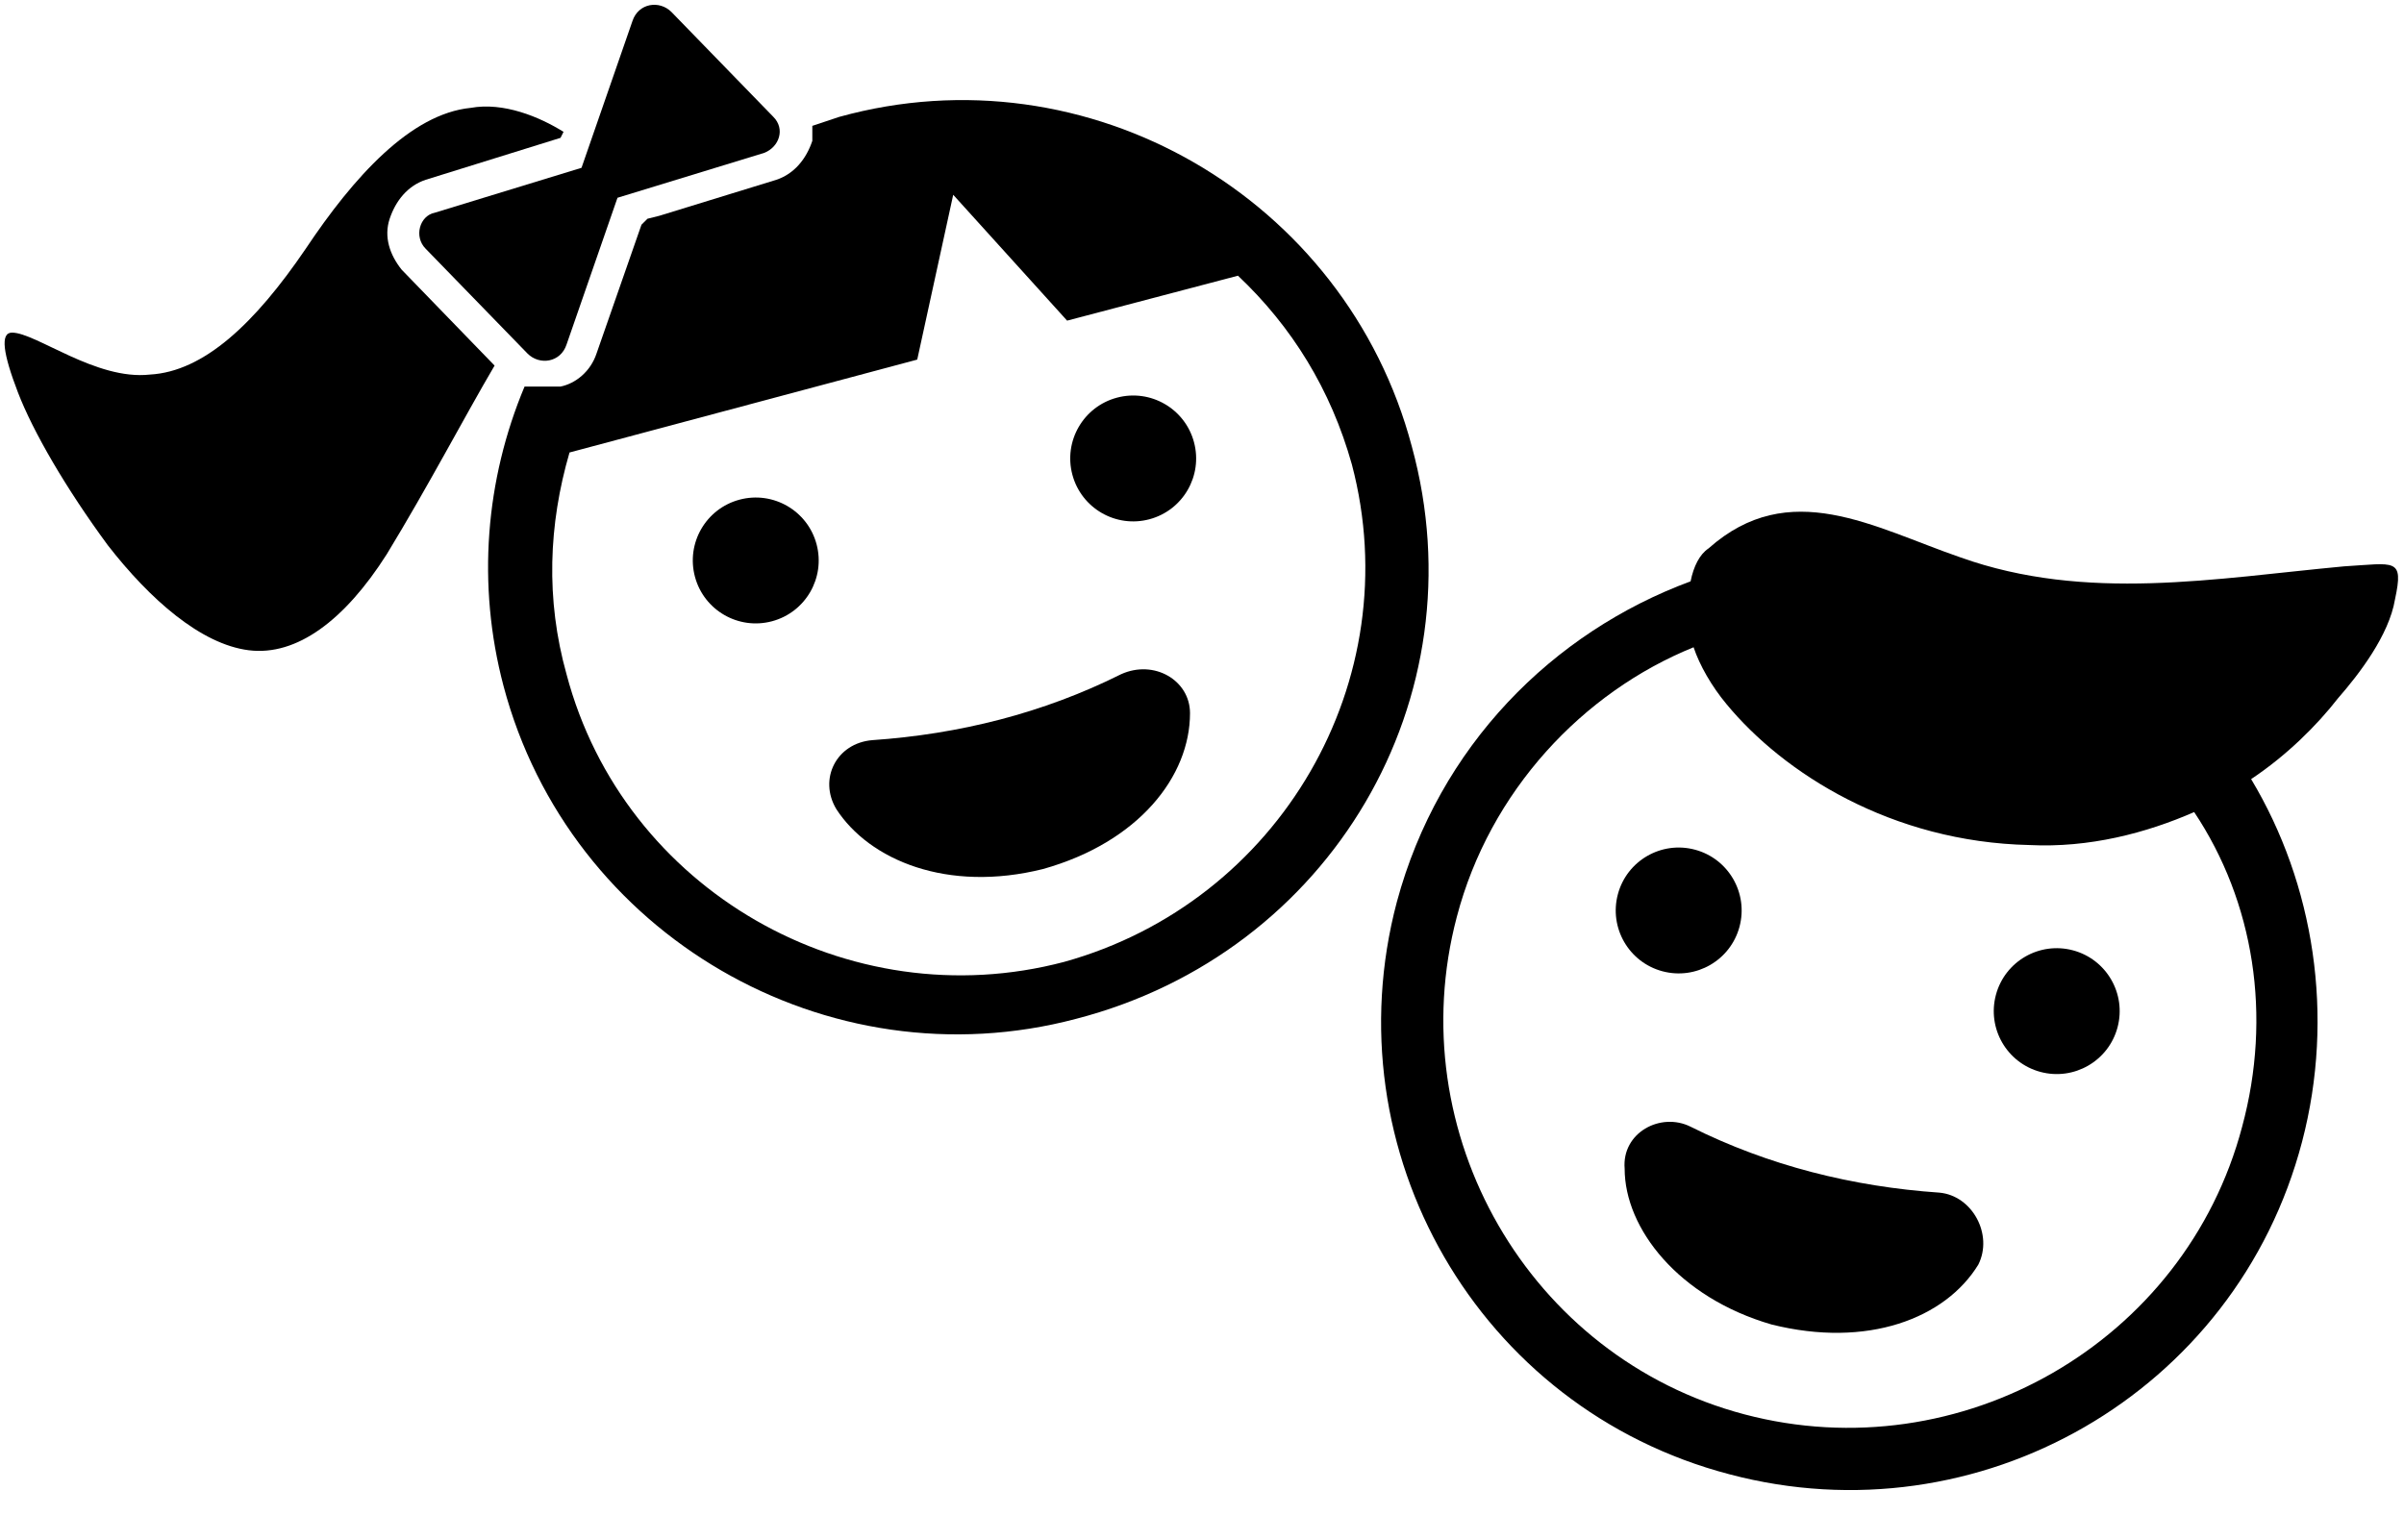
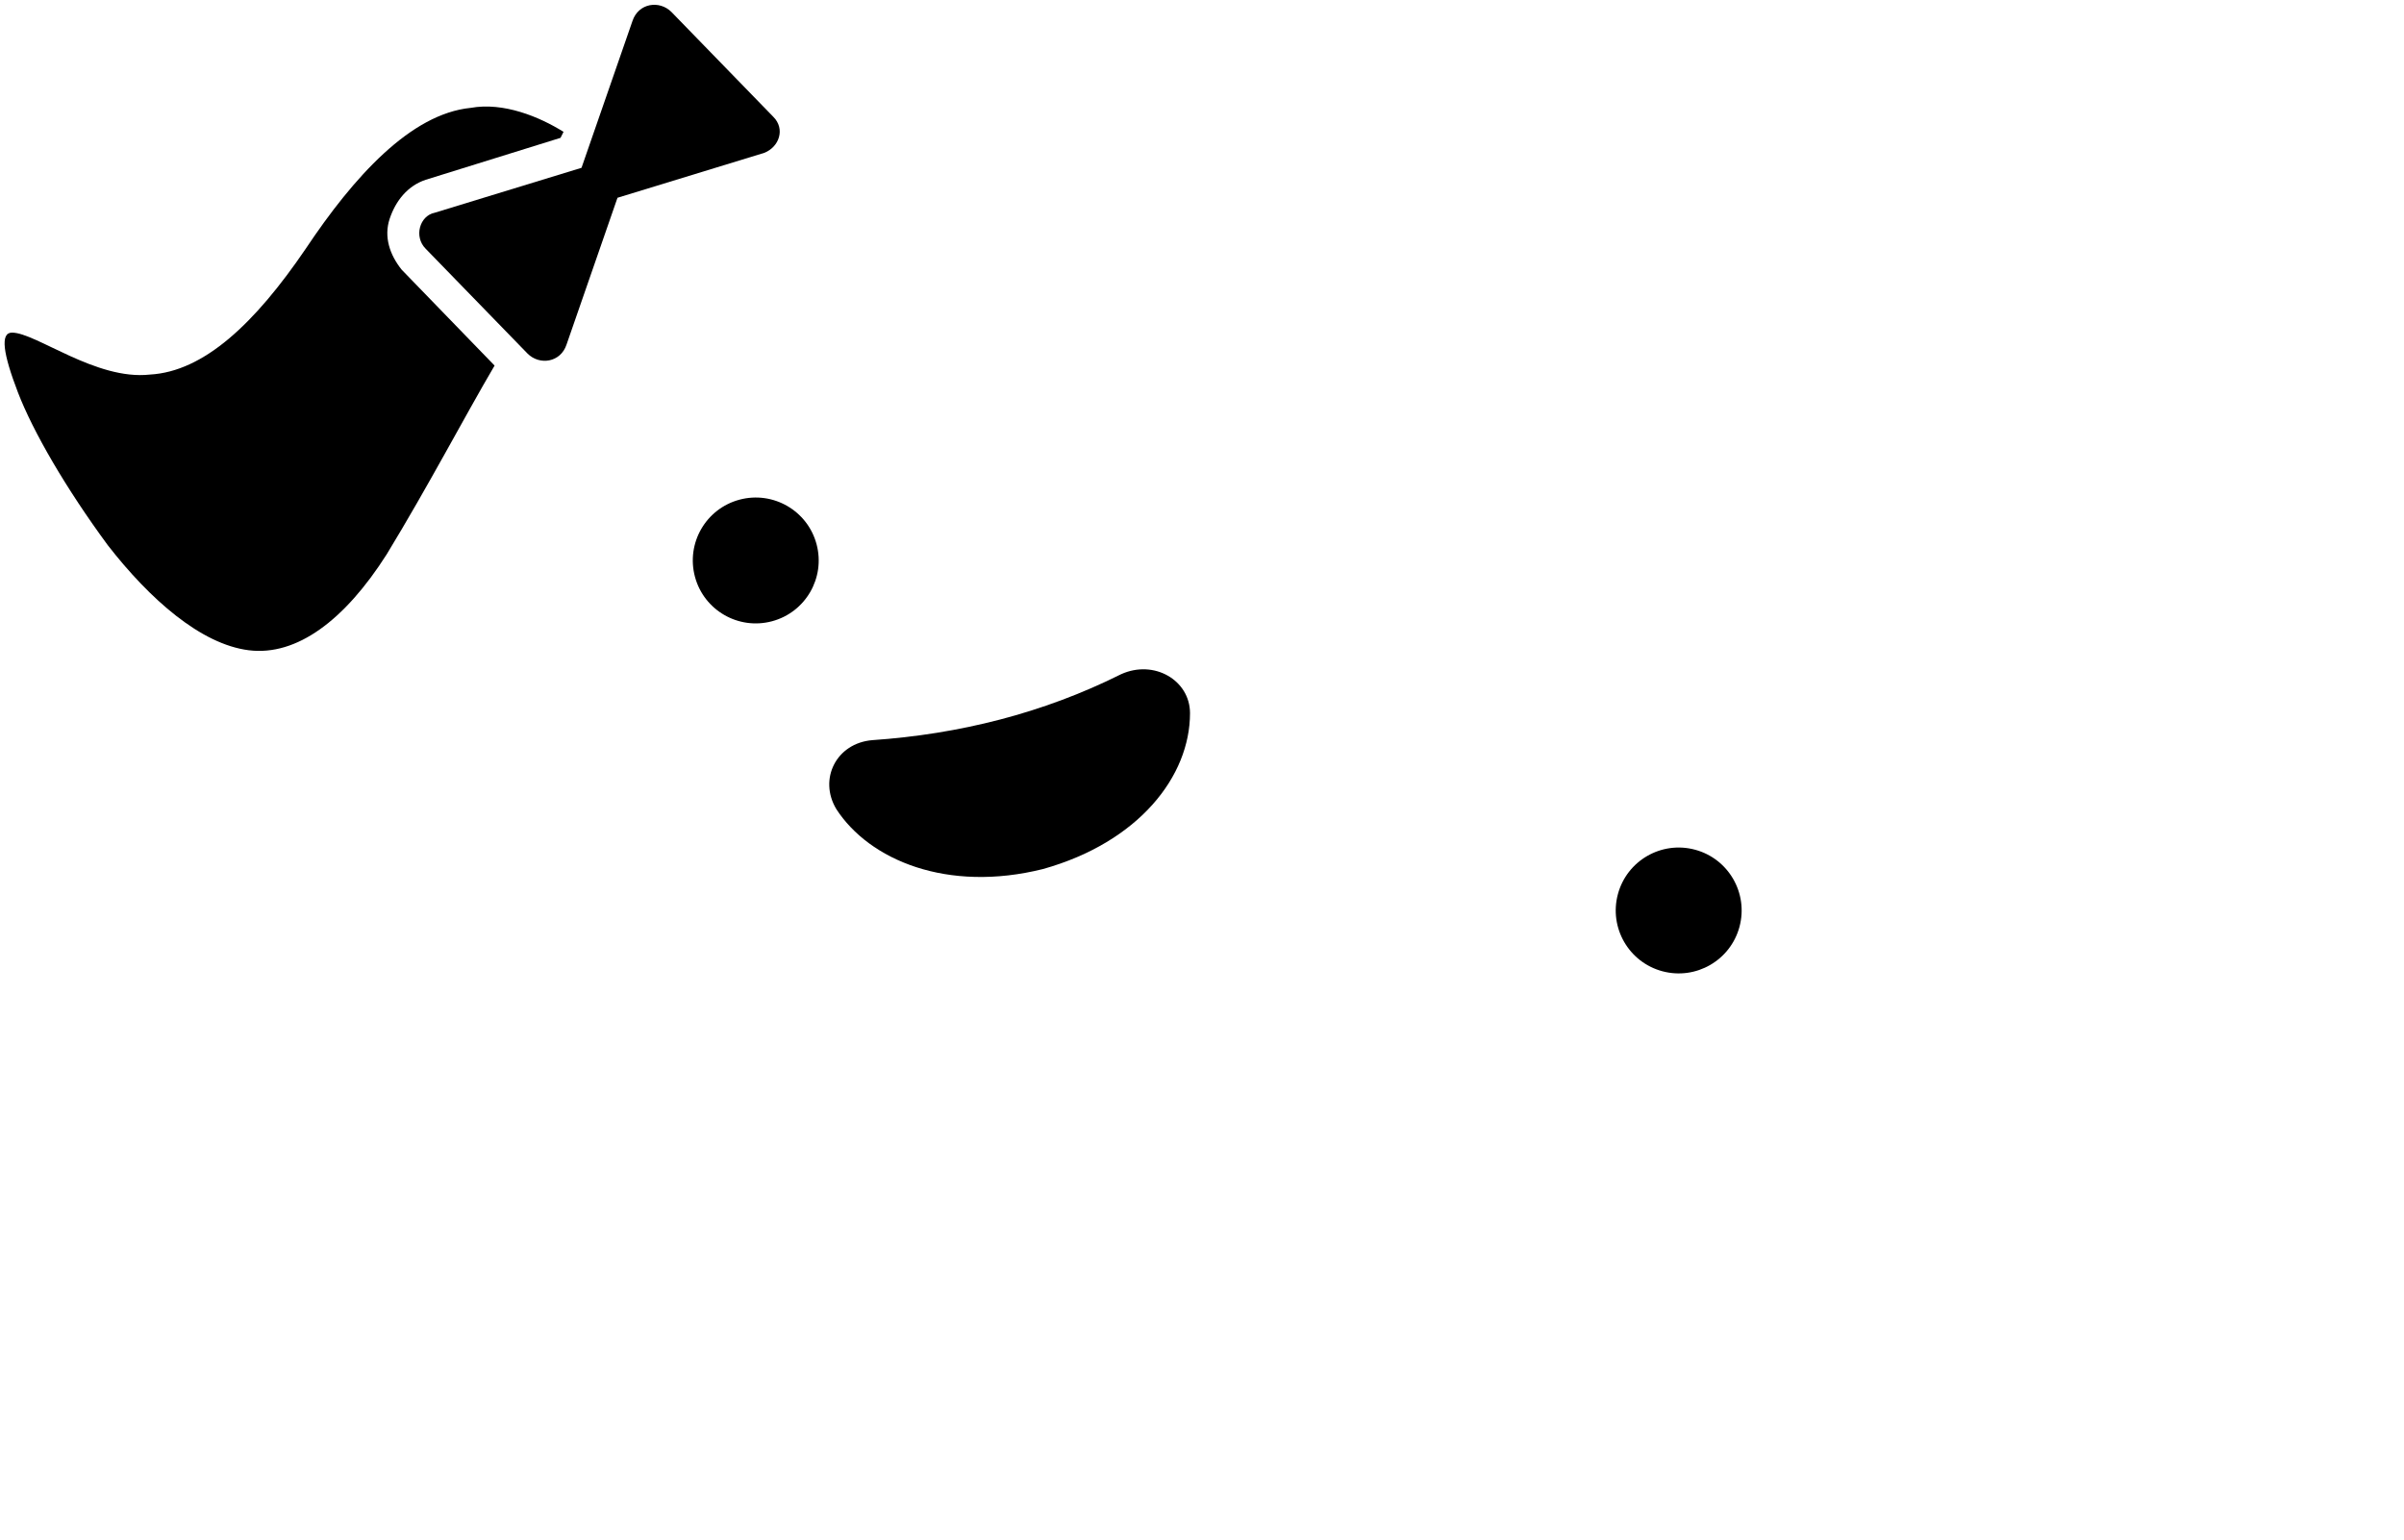
<svg xmlns="http://www.w3.org/2000/svg" height="51.4" preserveAspectRatio="xMidYMid meet" version="1.0" viewBox="10.0 25.1 80.2 51.4" width="80.2" zoomAndPan="magnify">
  <g id="change1_1">
-     <path d="M88.2,44c-4.3,0.4-8.6,1.2-12.8-0.3c-2.9-1-5.7-2.7-8.4-0.3c-0.3,0.2-0.5,0.6-0.6,1.1c-4.6,1.7-8.4,5.5-9.8,10.7 c-2.2,8.3,2.7,16.9,11.1,19.1c8.3,2.2,16.9-2.7,19.1-11.1c1.1-4.2,0.4-8.6-1.7-12.1c1.2-0.8,2.2-1.8,2.9-2.7 c0.7-0.8,1.7-2.1,1.9-3.3C90.2,43.7,89.9,43.9,88.2,44z M84.8,62.7c-1.9,7.2-9.4,11.5-16.6,9.6c-7.2-1.9-11.5-9.4-9.6-16.6 c1.1-4.2,4.2-7.5,7.9-9c0.2,0.6,0.6,1.3,1.1,1.9c1.9,2.3,5.5,4.6,10.1,4.7c2,0.1,3.9-0.4,5.5-1.1C85.2,55.2,85.8,59,84.8,62.7z" />
-     <path d="M74.7,64.9c-2.9-0.2-5.7-0.9-8.3-2.2c-1-0.5-2.3,0.2-2.2,1.4c0,2,1.8,4.3,4.9,5.2c3.2,0.8,5.8-0.2,6.9-2 C76.5,66.3,75.8,65,74.7,64.9z" />
-     <circle cx="78.6" cy="58.9" r="2.1" transform="rotate(-75.001 78.57 58.862)" />
    <circle cx="66" cy="55.5" r="2.1" transform="rotate(-75.001 65.991 55.49)" />
    <path d="M47.4,47.6c-2.6,1.3-5.4,2-8.3,2.2c-1.2,0.1-1.8,1.3-1.2,2.3c1.1,1.7,3.7,2.8,6.9,2c3.2-0.9,4.9-3.1,4.9-5.2 C49.7,47.8,48.5,47.1,47.4,47.6z" />
-     <circle cx="47.8" cy="40.4" r="2.1" transform="rotate(-14.999 47.8 40.383)" />
    <circle cx="35.2" cy="43.8" r="2.1" transform="rotate(-14.999 35.22 43.754)" />
-     <path d="M57.1,40C54.9,31.7,46.3,26.7,38,29c-0.3,0.1-0.6,0.2-0.9,0.3c0,0.1,0,0.2,0,0.3c0,0,0,0,0,0c0,0,0,0.1,0,0.1c0,0,0,0,0,0 c0,0,0,0.1,0,0.1c-0.2,0.6-0.6,1.1-1.2,1.3l-3.9,1.2l-0.4,0.1c-0.1,0.1-0.1,0.1-0.2,0.2l-1.5,4.3c-0.2,0.6-0.7,1-1.2,1.1 c0,0-0.1,0-0.1,0c0,0,0,0,0,0c0,0-0.1,0-0.1,0c0,0,0,0,0,0c0,0,0,0-0.1,0c0,0,0,0-0.1,0c0,0,0,0-0.1,0c0,0,0,0-0.1,0c0,0,0,0-0.1,0 c0,0,0,0-0.1,0c0,0,0,0-0.1,0c0,0,0,0-0.1,0c0,0,0,0-0.1,0c0,0,0,0,0,0c0,0-0.1,0-0.1,0c-1.3,3.1-1.6,6.6-0.7,10 c2.2,8.3,10.8,13.3,19.1,11.1C54.4,56.9,59.4,48.4,57.1,40z M45.5,57.2c-7.2,1.9-14.7-2.4-16.6-9.6c-0.7-2.5-0.6-5,0.1-7.4 l11.6-3.1l1.2-5.5l3.8,4.2l5.7-1.5c1.8,1.7,3.1,3.8,3.8,6.3C57,47.8,52.7,55.2,45.5,57.2z" />
    <path d="M24.2,33.4l3.4,3.5c0.4,0.4,1.1,0.3,1.3-0.3l1.7-4.9l4.9-1.5c0.5-0.2,0.7-0.8,0.3-1.2l-3.4-3.5c-0.4-0.4-1.1-0.3-1.3,0.3 l-1.7,4.9l-4.9,1.5C24,32.3,23.8,33,24.2,33.4z" />
    <path d="M26.5,37.3l-3.1-3.2C23,33.6,22.8,33,23,32.4c0.2-0.6,0.6-1.1,1.2-1.3l4.5-1.4l0.1-0.2c-0.8-0.5-2-1-3.1-0.8 c-2,0.2-3.9,2.3-5.5,4.7c-1.7,2.5-3.4,4.1-5.2,4.2c-1.8,0.2-3.8-1.4-4.6-1.4c-0.4,0-0.3,0.7,0.2,2c0.5,1.3,1.6,3.2,3,5.1 c1.4,1.8,3.1,3.3,4.7,3.5c1.6,0.2,3.2-1,4.6-3.2C24.3,41.3,25.5,39,26.5,37.3C26.5,37.3,26.5,37.3,26.5,37.3z" />
  </g>
</svg>